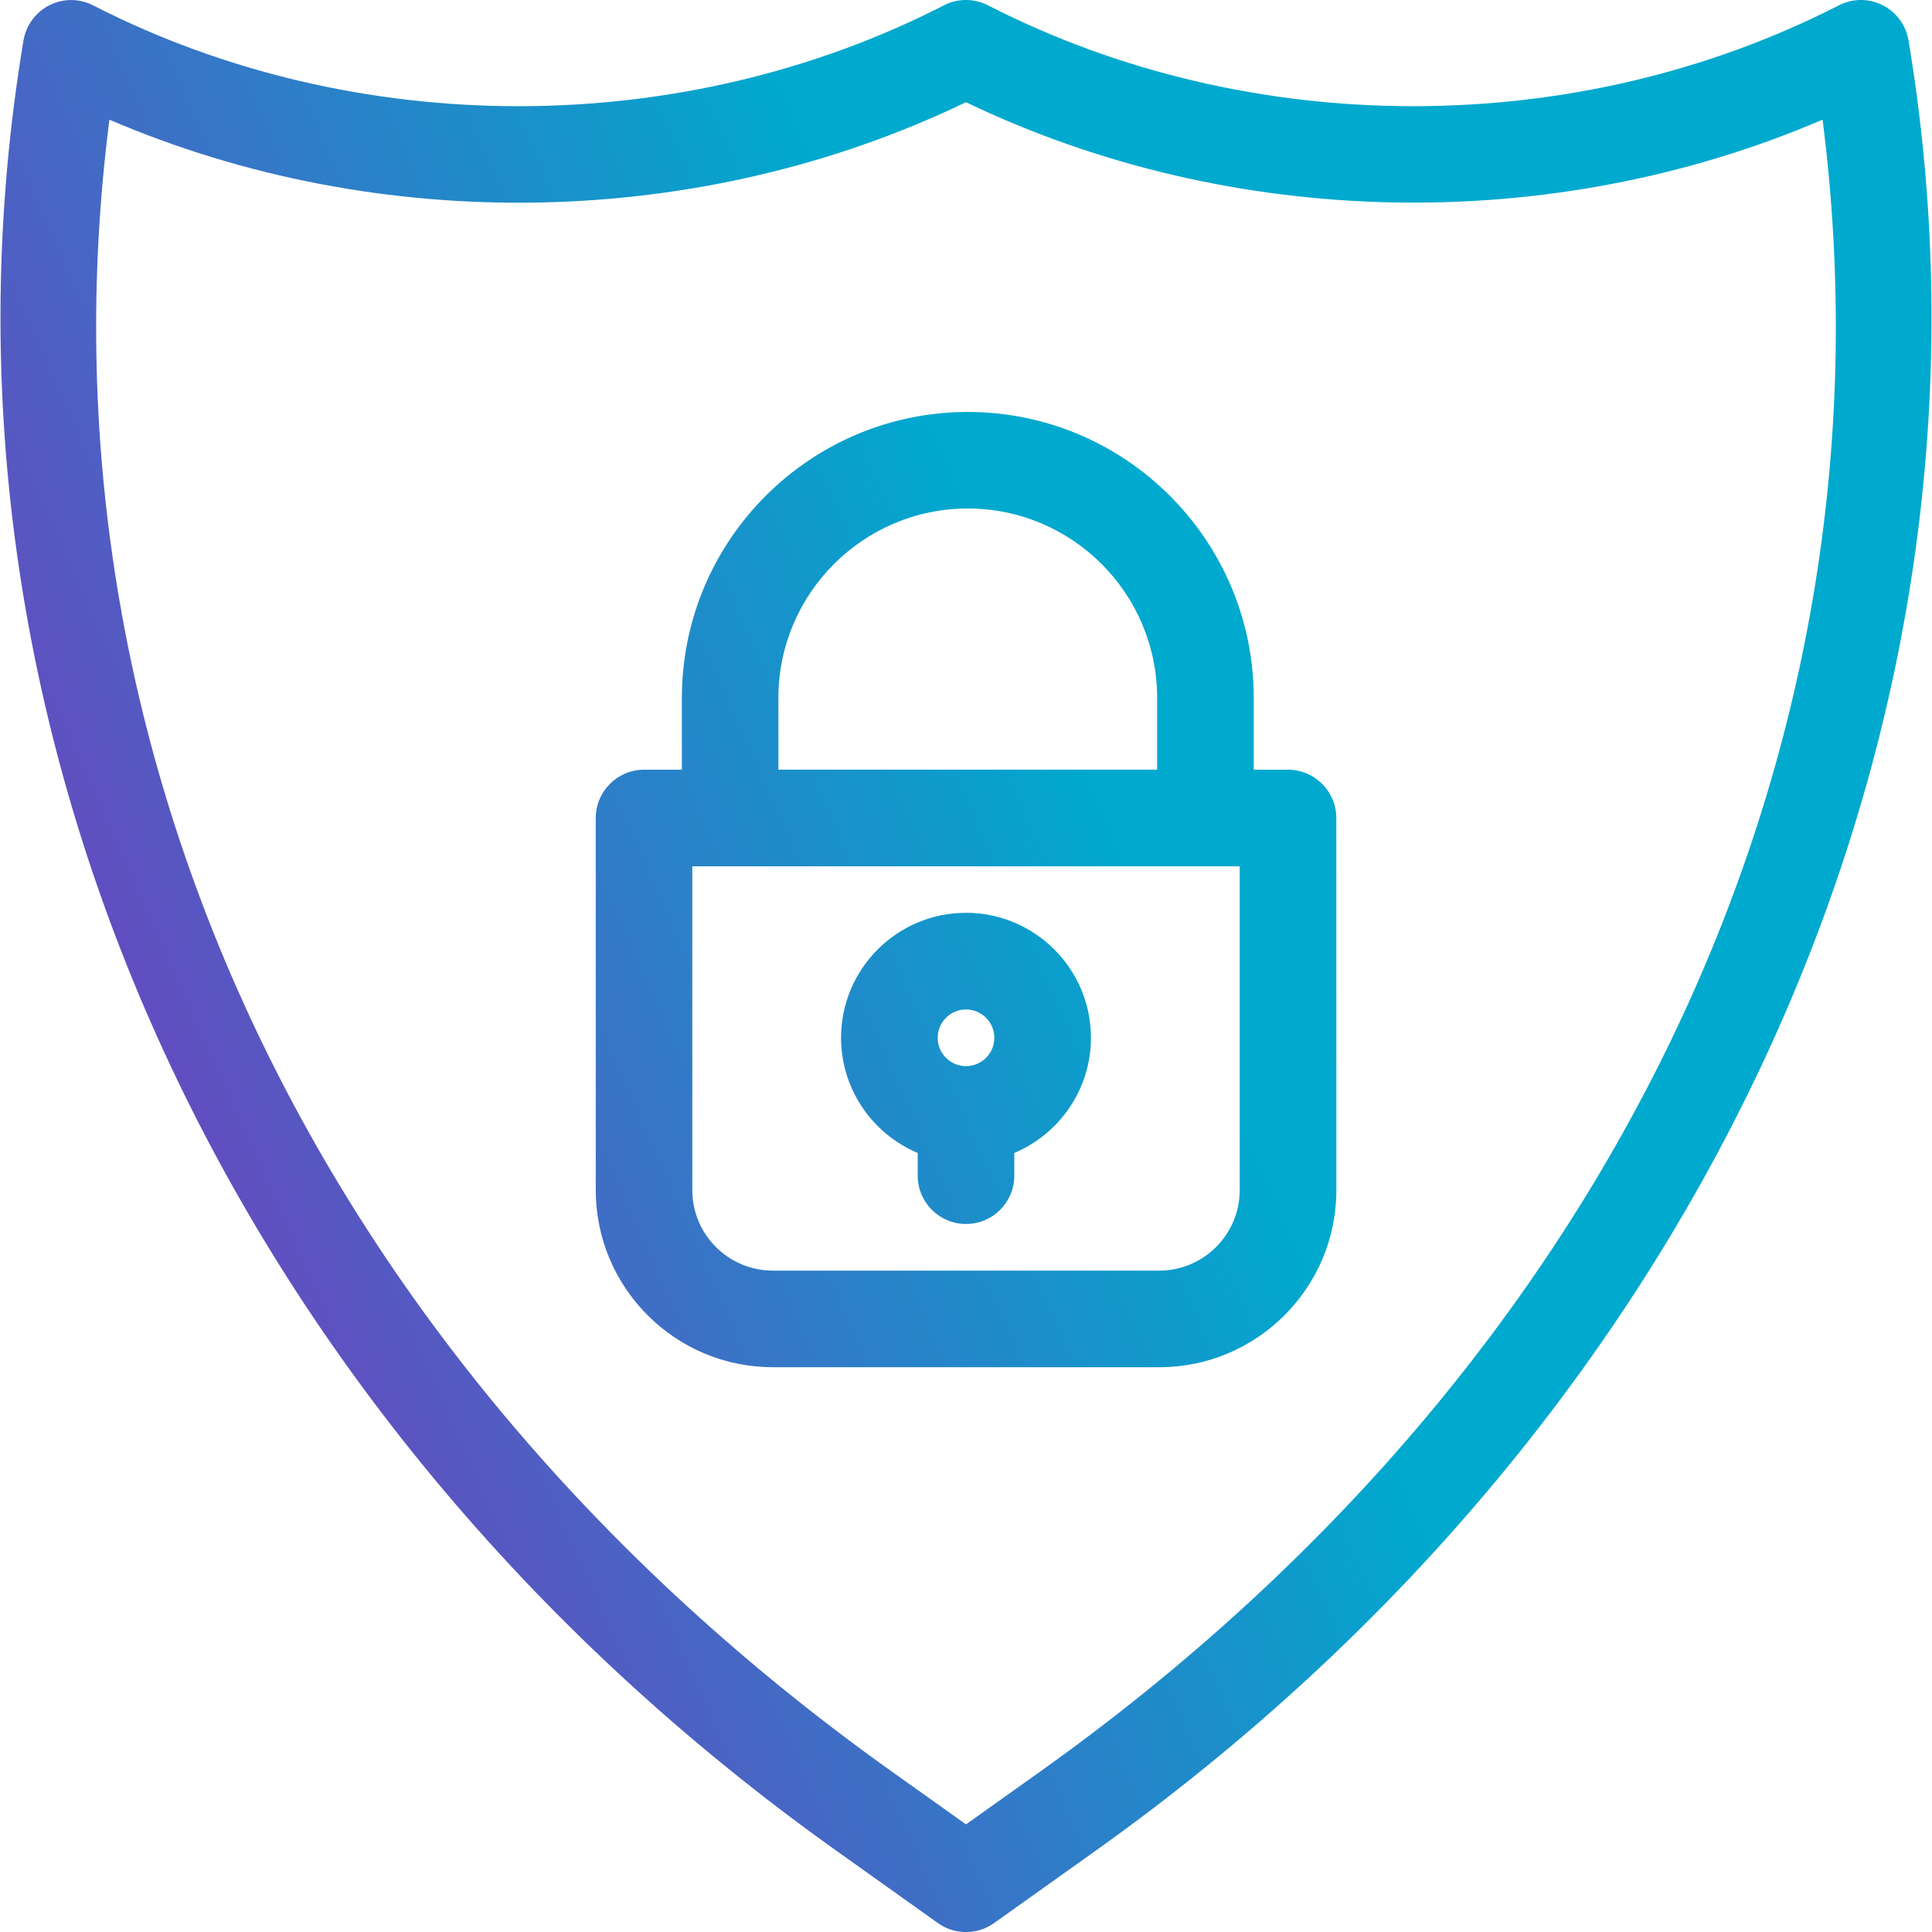
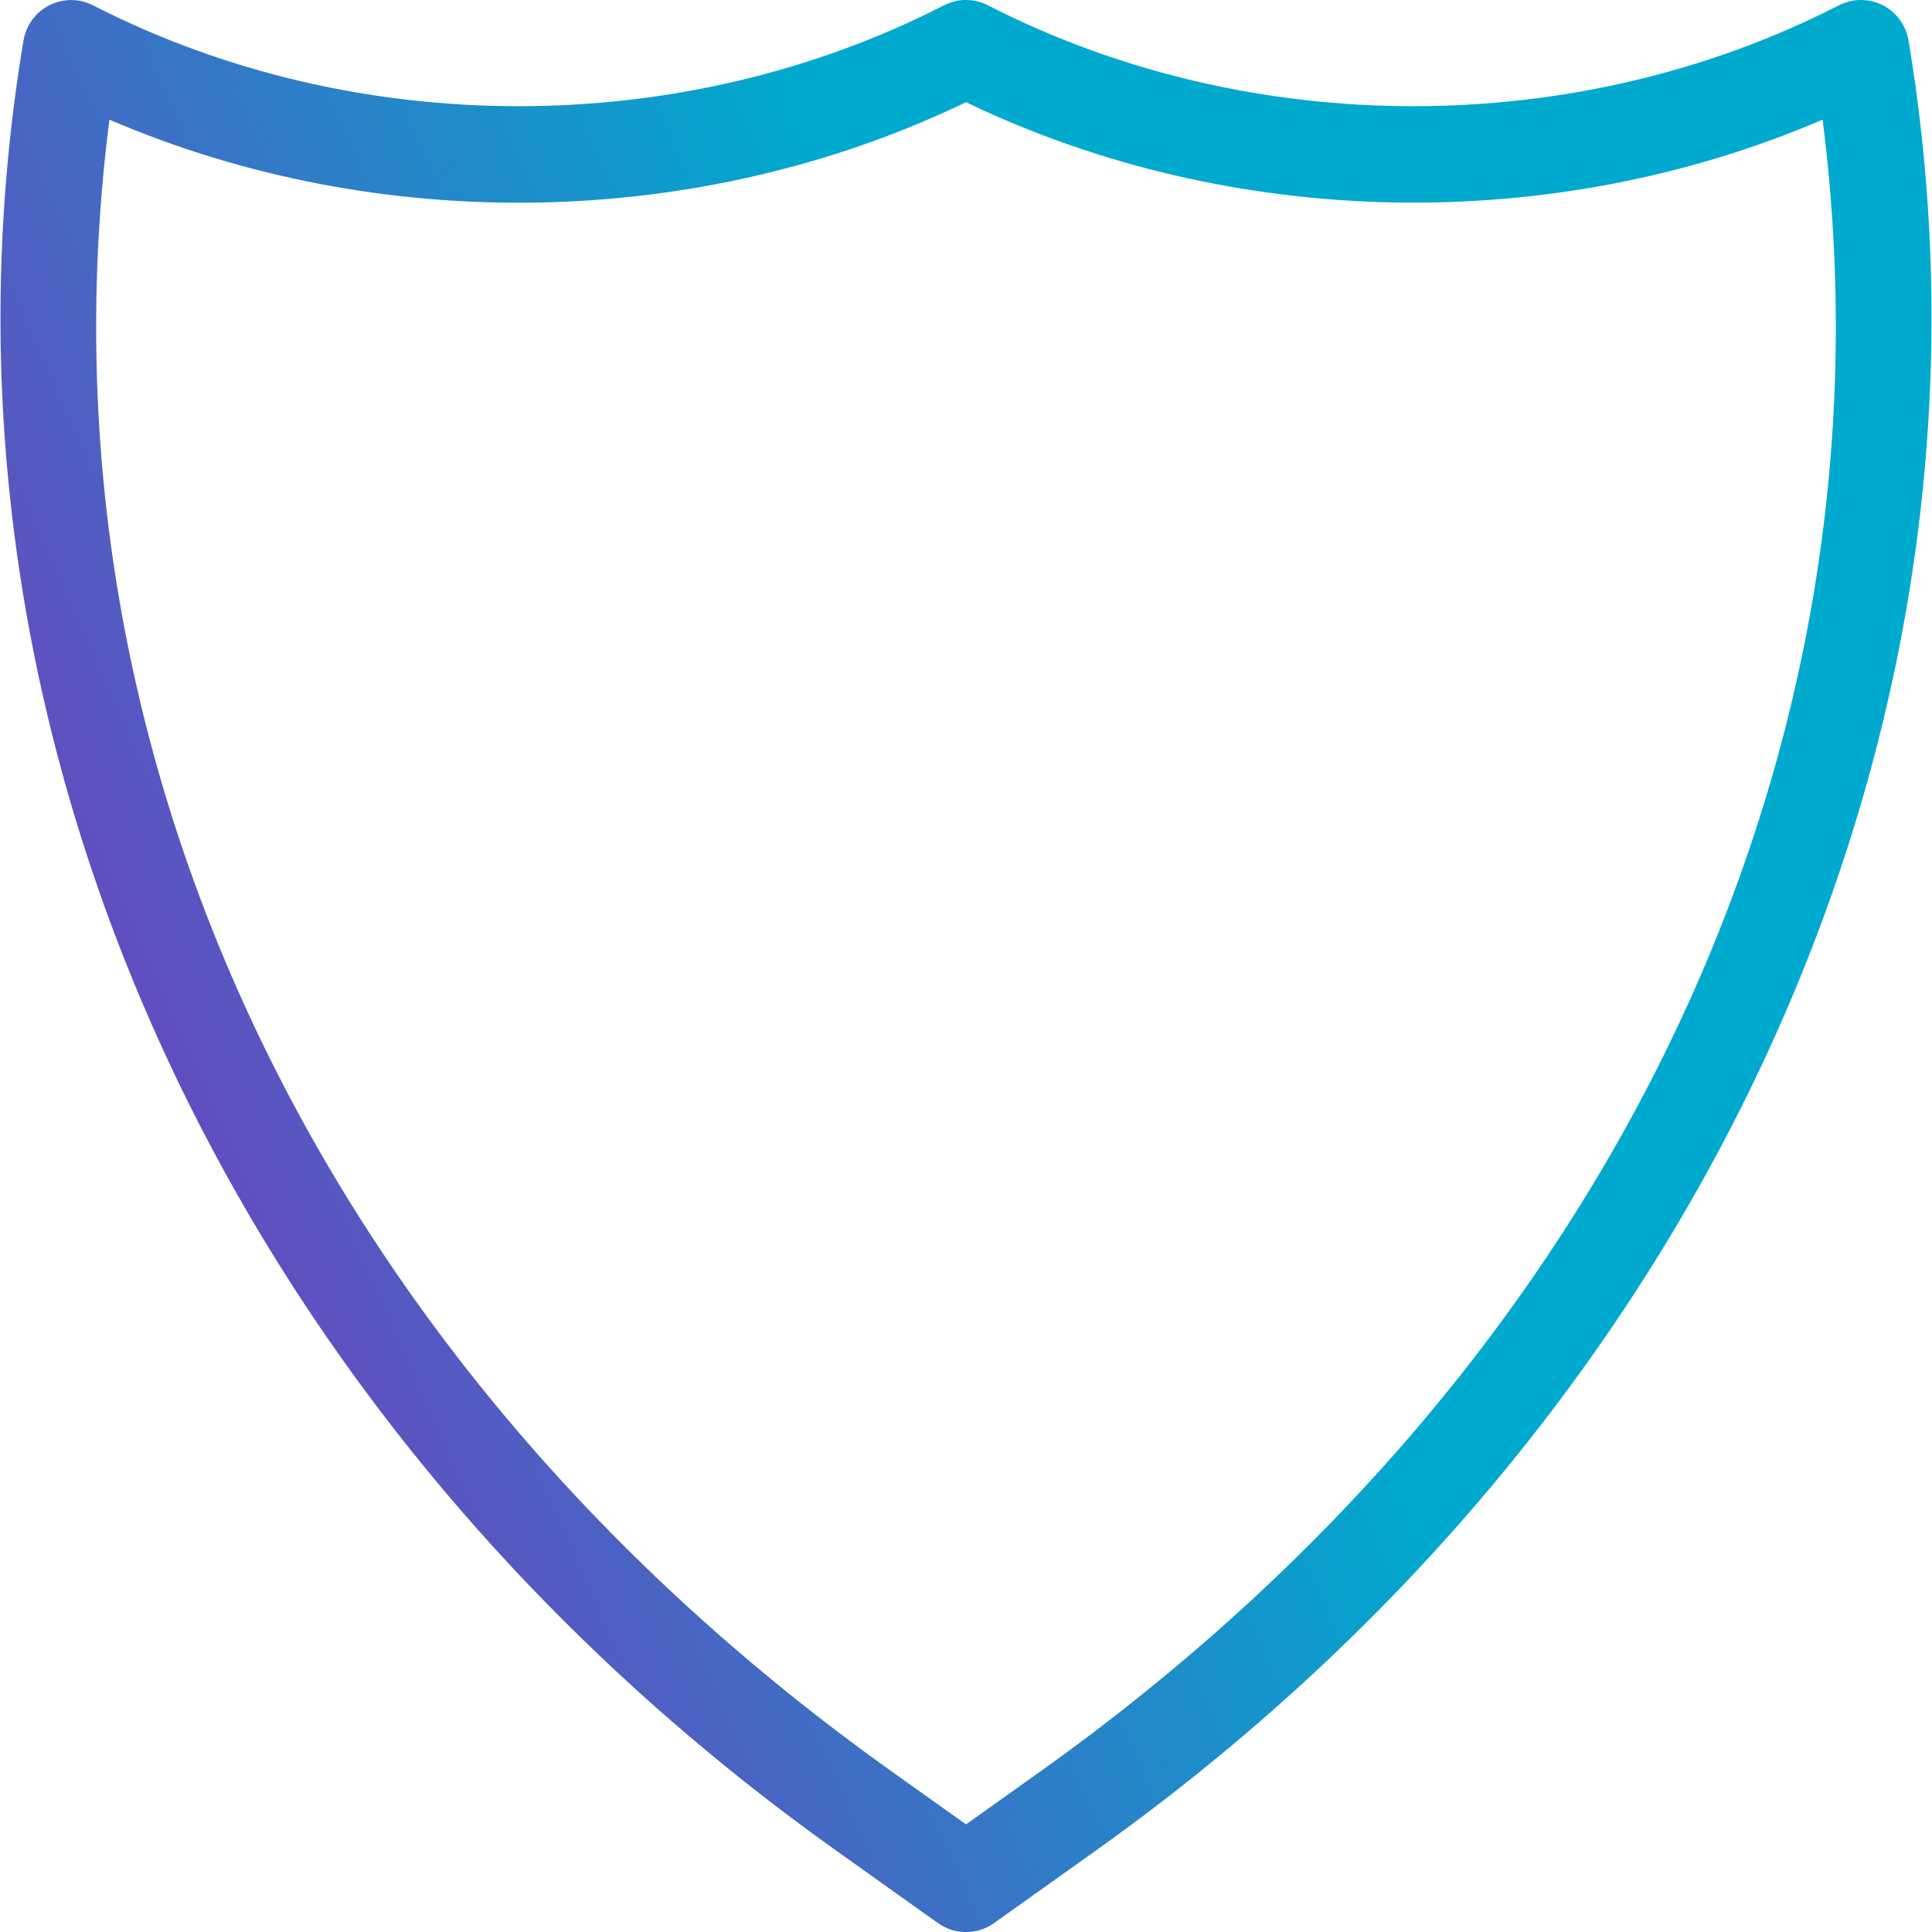
<svg xmlns="http://www.w3.org/2000/svg" width="30" height="30" viewBox="0 0 30 30" fill="none">
  <g clip-path="url(#clip0_2126_976)">
    <path d="M29.635 0.626C29.595 0.391 29.446 0.188 29.232 0.08C29.019 -0.028 28.767 -0.027 28.553 0.083C24.478 2.171 19.415 2.171 15.342 0.083C15.127 -0.028 14.872 -0.028 14.657 0.083C10.583 2.171 5.52 2.171 1.447 0.084C1.234 -0.026 0.982 -0.027 0.768 0.081C0.554 0.188 0.405 0.392 0.365 0.627C-1.397 11.167 3.439 21.939 12.987 28.738L14.565 29.862C14.695 29.955 14.848 30.001 15 30.001C15.152 30.001 15.305 29.955 15.435 29.862L17.013 28.738C26.559 21.938 31.397 11.167 29.635 0.626ZM15 28.329L13.857 27.515C4.942 21.167 0.448 11.637 1.699 1.858C5.9 3.663 10.875 3.574 15 1.587C19.125 3.571 24.099 3.662 28.301 1.858C29.551 11.637 25.058 21.167 16.143 27.515L15 28.329Z" fill="url(#paint0_linear_2126_976)" />
-     <path d="M20.75 12.702C20.75 12.288 20.414 11.952 20 11.952H19.468V10.838C19.468 8.389 17.476 6.397 15.028 6.397C12.58 6.397 10.588 8.389 10.588 10.838V11.952H10.001C9.587 11.952 9.251 12.288 9.251 12.702V18.481C9.251 19.997 10.484 21.23 12 21.23H18.002C19.518 21.23 20.751 19.997 20.751 18.481L20.75 12.702ZM19.25 18.481C19.25 19.169 18.689 19.73 18.001 19.73H11.999C11.311 19.73 10.75 19.169 10.75 18.481V13.452H19.25V18.481ZM15.028 7.896C16.65 7.896 17.968 9.215 17.968 10.837V11.951H12.087V10.837C12.087 9.215 13.407 7.896 15.028 7.896Z" fill="url(#paint1_linear_2126_976)" />
-     <path d="M15 14.174C13.93 14.174 13.06 15.044 13.06 16.114C13.06 16.918 13.552 17.609 14.25 17.903V18.256C14.25 18.67 14.586 19.006 15 19.006C15.414 19.006 15.75 18.67 15.75 18.256V17.903C16.448 17.609 16.94 16.918 16.94 16.114C16.94 15.044 16.069 14.174 15 14.174ZM15 16.555C14.757 16.555 14.56 16.358 14.56 16.115C14.56 15.872 14.758 15.675 15 15.675C15.242 15.675 15.44 15.872 15.44 16.115C15.44 16.358 15.242 16.555 15 16.555Z" fill="url(#paint2_linear_2126_976)" />
  </g>
  <defs>
    <linearGradient id="paint0_linear_2126_976" x1="1.304" y1="21.102" x2="28.701" y2="8.91" gradientUnits="userSpaceOnUse">
      <stop stop-color="#753BBD" />
      <stop offset="0.6" stop-color="#00A9CE" />
    </linearGradient>
    <linearGradient id="paint1_linear_2126_976" x1="1.304" y1="21.102" x2="28.701" y2="8.91" gradientUnits="userSpaceOnUse">
      <stop stop-color="#753BBD" />
      <stop offset="0.6" stop-color="#00A9CE" />
    </linearGradient>
    <linearGradient id="paint2_linear_2126_976" x1="1.304" y1="21.102" x2="28.701" y2="8.91" gradientUnits="userSpaceOnUse">
      <stop stop-color="#753BBD" />
      <stop offset="0.6" stop-color="#00A9CE" />
    </linearGradient>
    <clipPath id="clip0_2126_976">
      <rect width="30" height="30" fill="white" />
    </clipPath>
  </defs>
</svg>